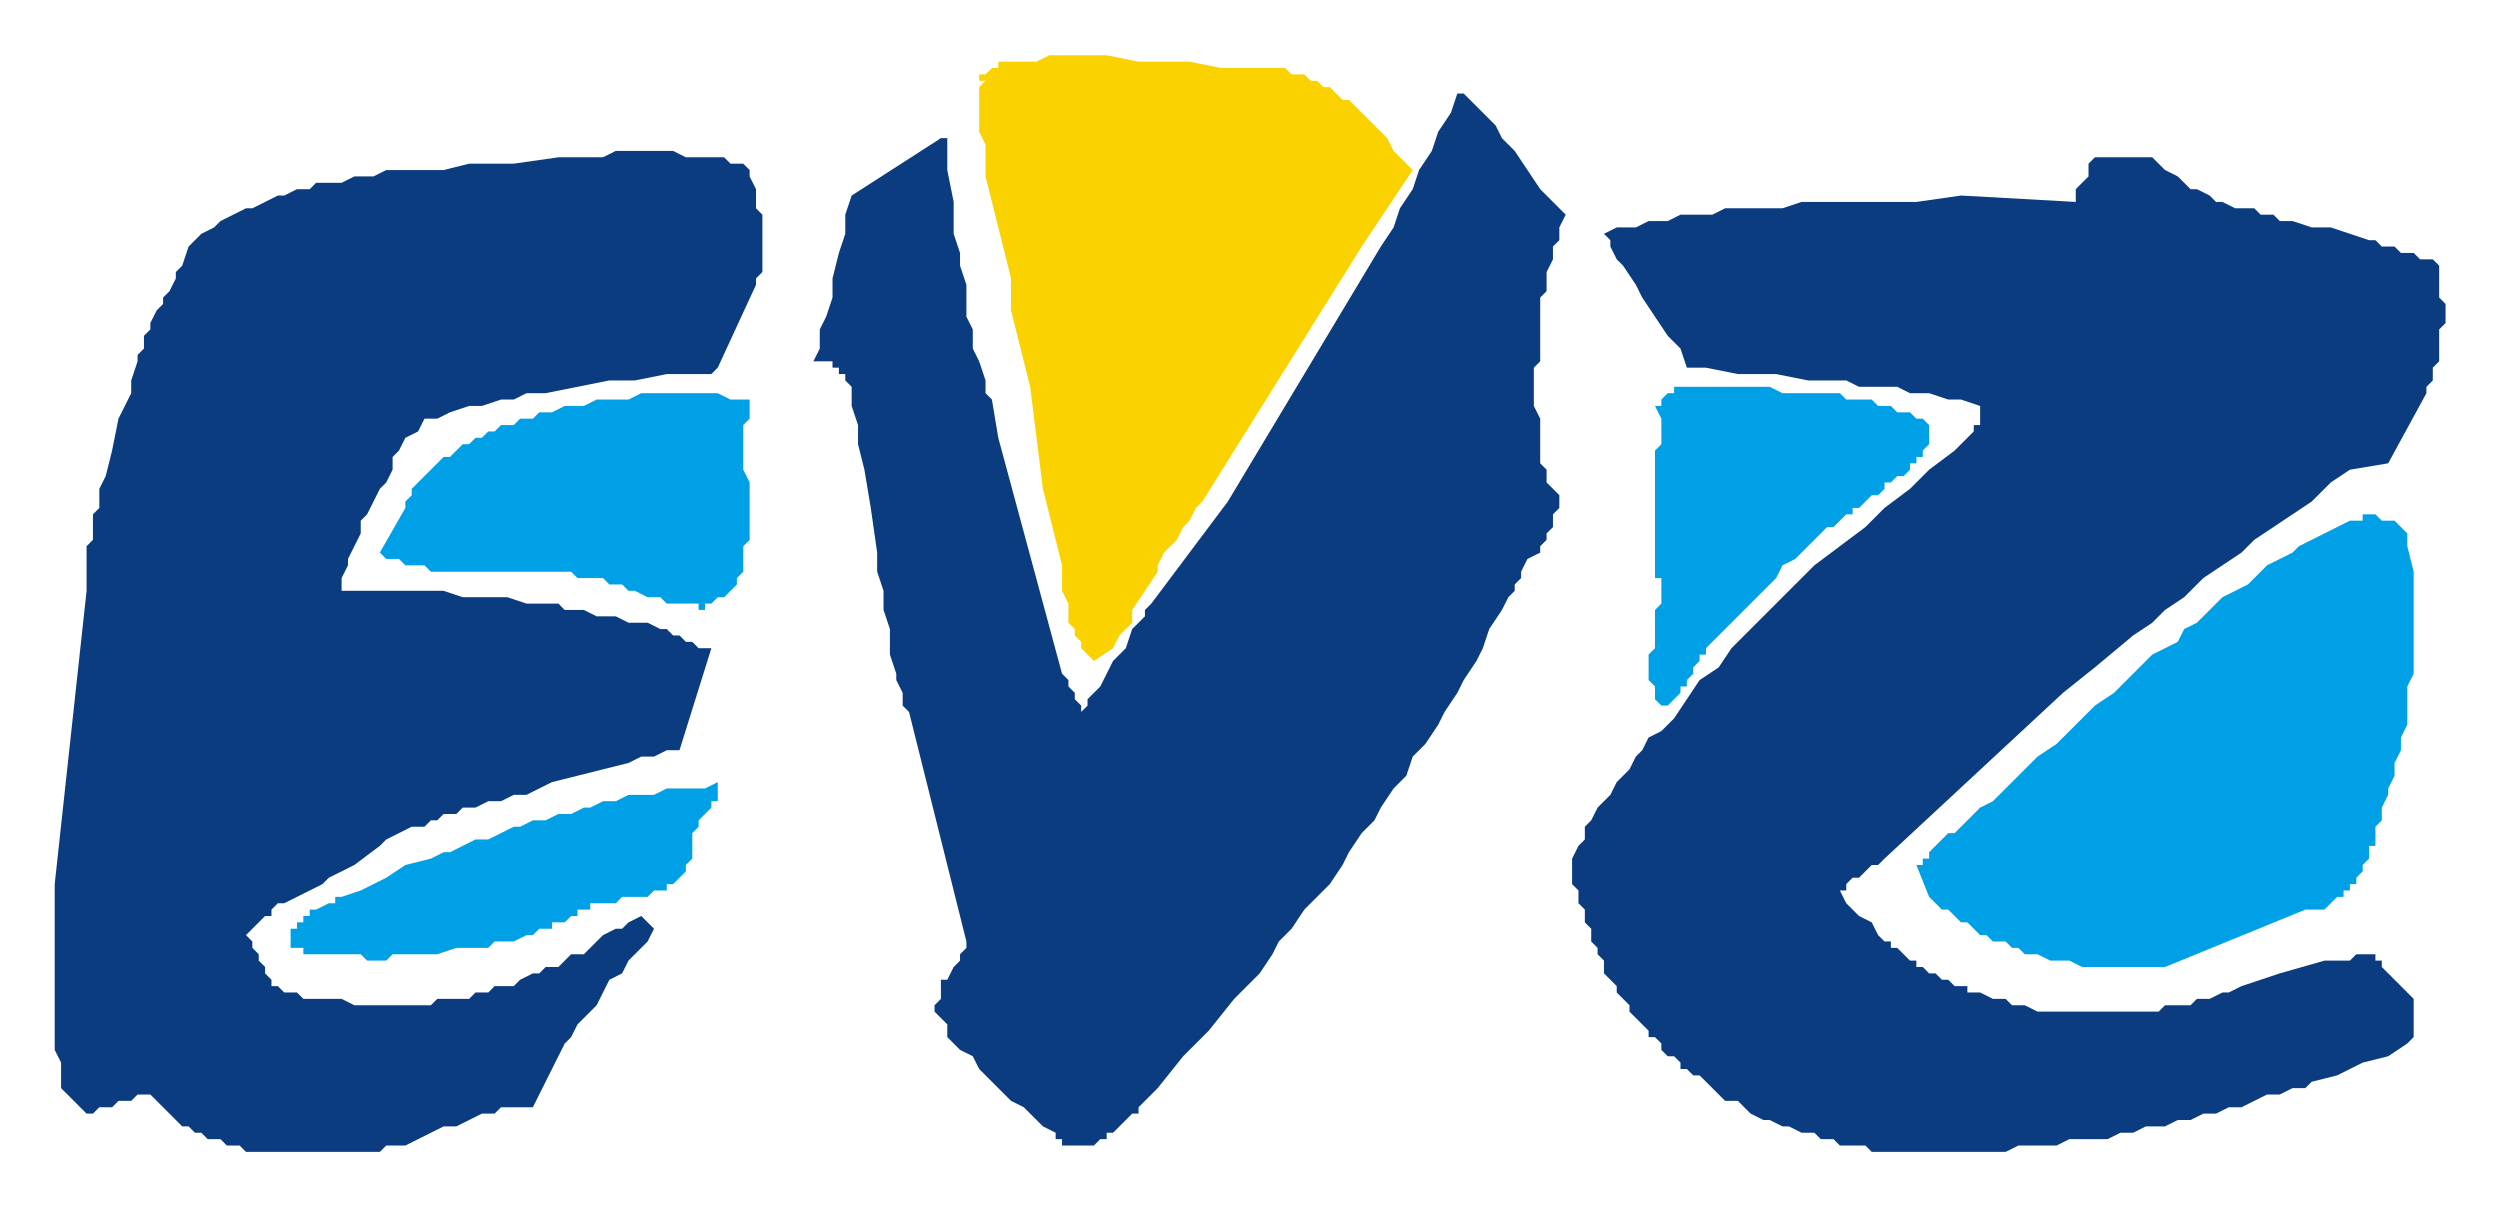
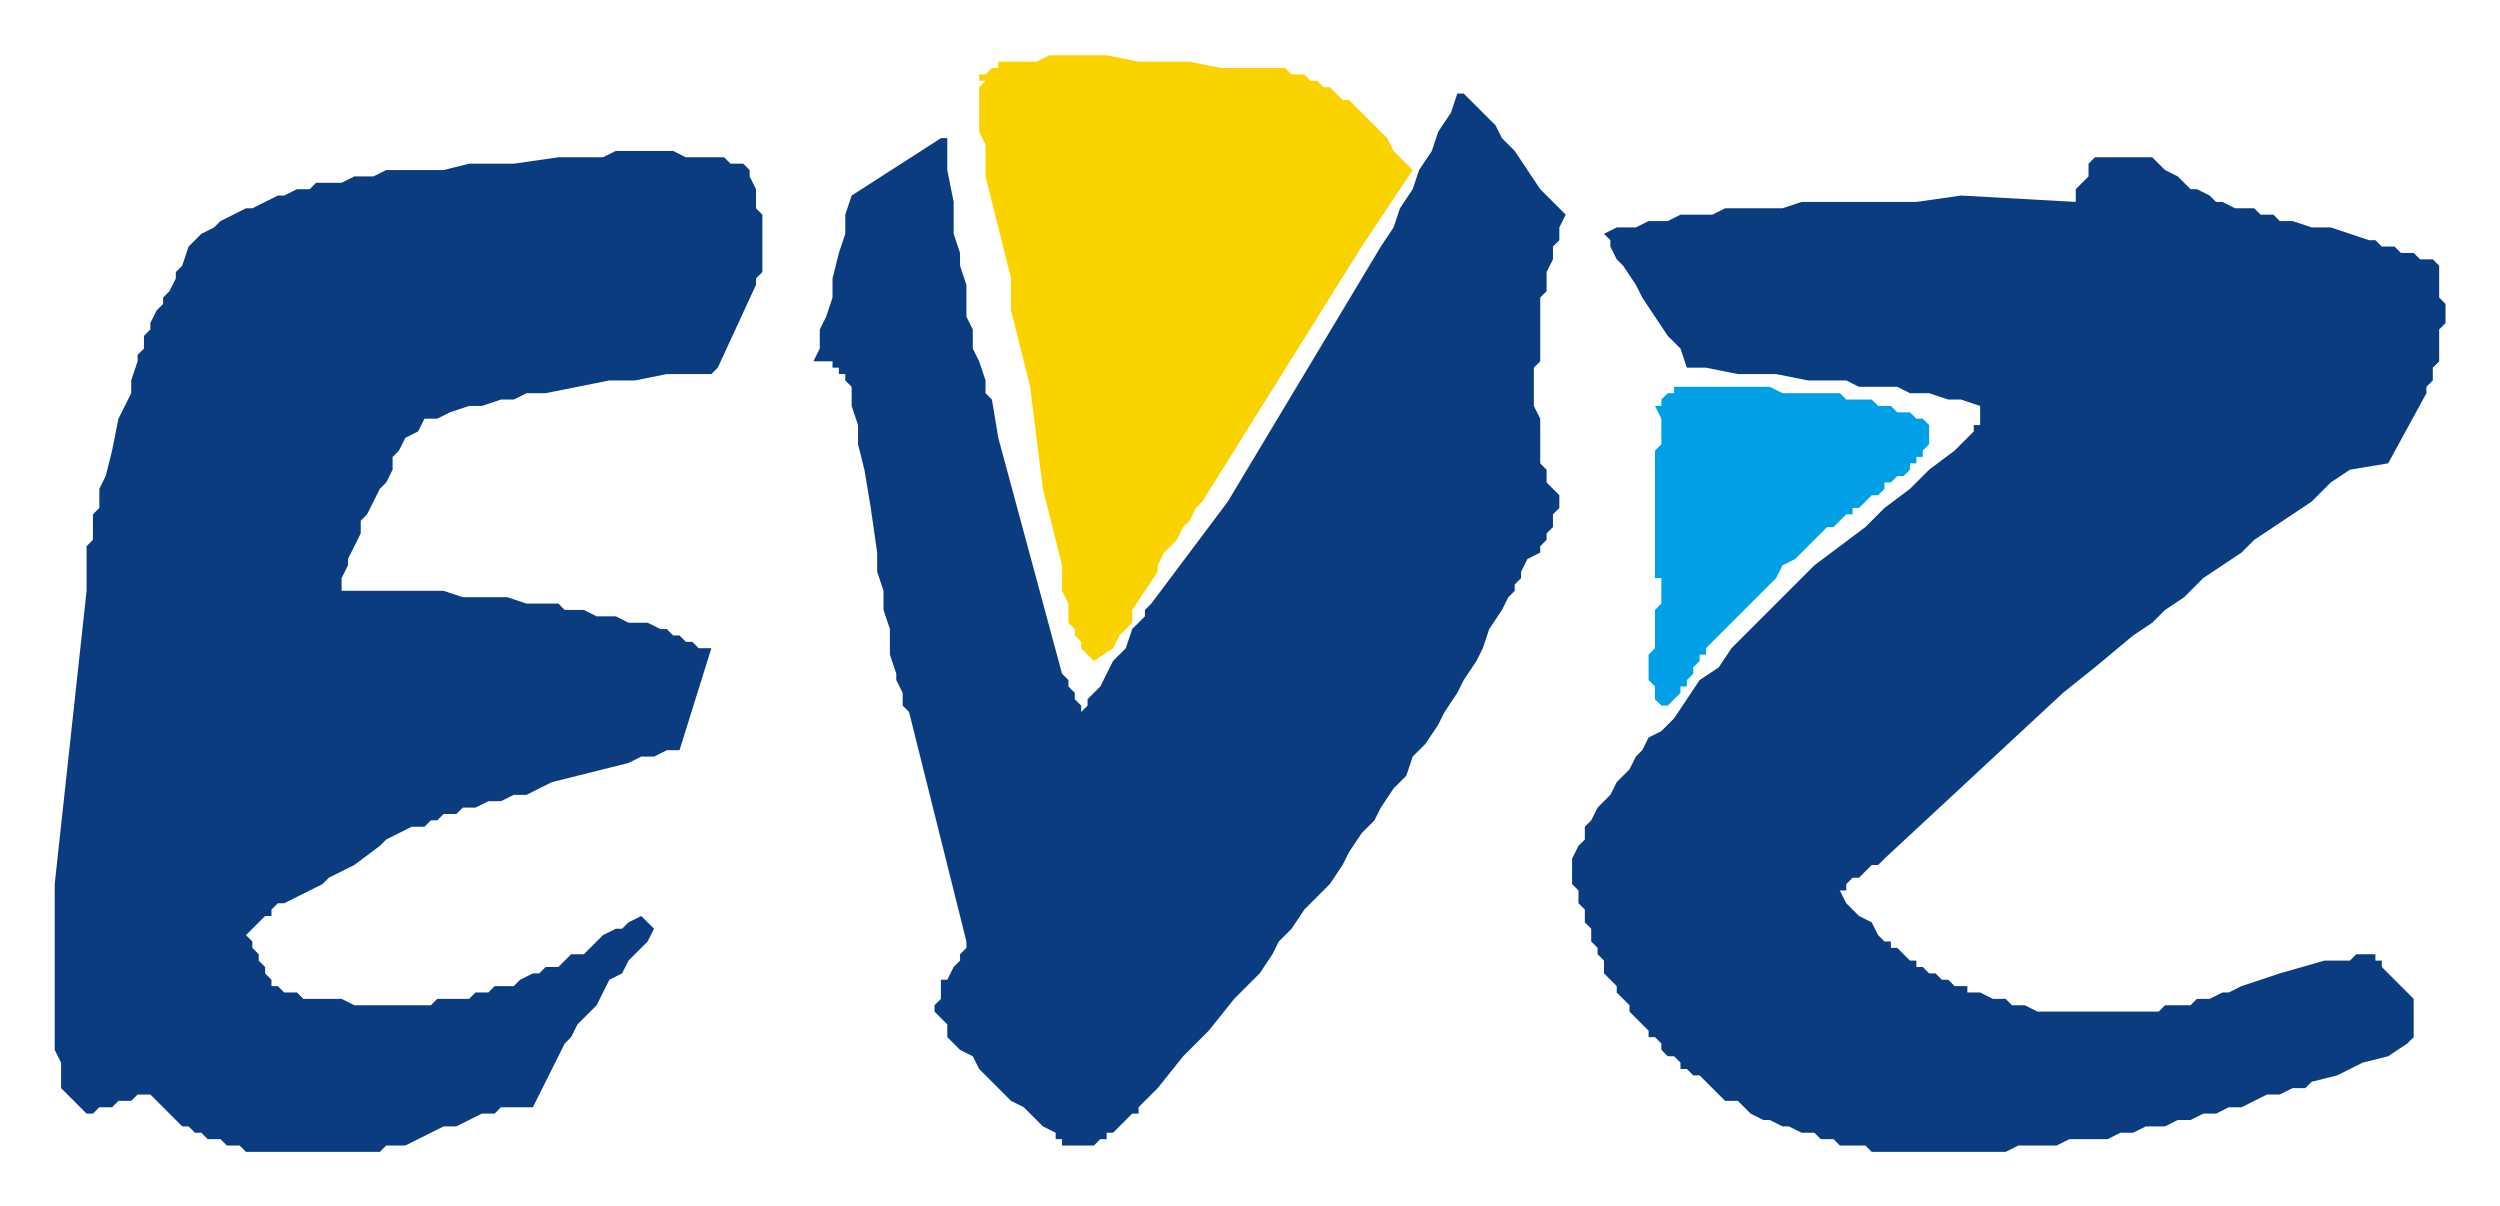
<svg xmlns="http://www.w3.org/2000/svg" version="1.0" width="457.78" height="220.8" id="svg2">
  <defs id="defs4" />
  <g transform="translate(-7.0058344e-2,-8.1050812e-2)" id="layer1">
    <g transform="matrix(7.783,0,0,7.783,-465.603,-3881.448)" id="g2504">
      <g transform="matrix(0.15,0,0,-0.15,-254.631,1501.07)" id="g2414">
        <path d="M 2479,6640.67 L 2479,6635.67 L 2480,6634.67 L 2480,6631.67 L 2479,6630.67 L 2479,6625.67 L 2478,6624.67 L 2478,6622.67 L 2477,6621.67 L 2477,6620.67 L 2471,6609.67 L 2465,6608.67 L 2462,6606.67 L 2459,6603.67 L 2456,6601.67 L 2453,6599.67 L 2450,6597.67 L 2448,6595.67 L 2445,6593.67 L 2442,6591.67 L 2439,6588.67 L 2436,6586.67 L 2434,6584.67 L 2431,6582.67 L 2425,6577.67 L 2420,6573.67 L 2392,6547.67 L 2392,6547.67 L 2391,6546.67 L 2390,6546.67 L 2389,6545.67 L 2388,6544.67 L 2387,6544.67 L 2386,6543.67 L 2386,6542.67 L 2385,6542.67 L 2385,6542.67 L 2386,6540.67 L 2387,6539.67 L 2388,6538.67 L 2390,6537.67 L 2391,6535.67 L 2392,6534.67 L 2393,6534.67 L 2393,6533.67 L 2394,6533.67 L 2395,6532.67 L 2395,6532.67 L 2396,6531.67 L 2397,6531.67 L 2397,6530.67 L 2398,6530.67 L 2399,6529.67 L 2400,6529.67 L 2401,6528.67 L 2402,6528.67 L 2403,6527.67 L 2405,6527.67 L 2405,6526.67 L 2407,6526.67 L 2409,6525.67 L 2411,6525.67 L 2412,6524.67 L 2414,6524.67 L 2416,6523.67 L 2435,6523.67 L 2436,6524.67 L 2440,6524.67 L 2441,6525.67 L 2443,6525.67 L 2445,6526.67 L 2446,6526.67 L 2448,6527.67 L 2454,6529.67 L 2461,6531.67 L 2462,6531.67 L 2463,6531.67 L 2465,6531.67 L 2466,6532.67 L 2467,6532.67 L 2468,6532.67 L 2469,6532.67 L 2469,6531.67 L 2470,6531.67 L 2470,6530.67 L 2474,6526.67 L 2475,6525.67 L 2475,6519.67 L 2474,6518.67 L 2471,6516.67 L 2467,6515.67 L 2463,6513.67 L 2459,6512.67 L 2458,6511.67 L 2456,6511.67 L 2454,6510.67 L 2452,6510.67 L 2450,6509.67 L 2448,6508.67 L 2446,6508.67 L 2444,6507.67 L 2442,6507.67 L 2440,6506.67 L 2438,6506.67 L 2436,6505.67 L 2433,6505.67 L 2431,6504.67 L 2429,6504.67 L 2427,6503.67 L 2421,6503.67 L 2419,6502.67 L 2413,6502.67 L 2411,6501.67 L 2390,6501.67 L 2389,6502.67 L 2385,6502.67 L 2384,6503.67 L 2382,6503.67 L 2381,6504.67 L 2379,6504.67 L 2377,6505.67 L 2376,6505.67 L 2374,6506.67 L 2373,6506.67 L 2371,6507.67 L 2370,6508.67 L 2369,6509.67 L 2367,6509.67 L 2366,6510.67 L 2365,6511.67 L 2364,6512.67 L 2363,6513.67 L 2362,6513.67 L 2361,6514.67 L 2360,6514.67 L 2360,6515.67 L 2359,6516.67 L 2358,6516.67 L 2357,6517.67 L 2357,6518.67 L 2356,6519.67 L 2355,6519.67 L 2355,6520.67 L 2354,6521.67 L 2353,6522.67 L 2353,6522.67 L 2352,6523.67 L 2352,6524.67 L 2351,6525.67 L 2350,6526.67 L 2350,6527.67 L 2349,6528.67 L 2349,6528.67 L 2348,6529.67 L 2348,6531.67 L 2347,6532.67 L 2347,6533.67 L 2346,6534.67 L 2346,6536.67 L 2345,6537.67 L 2345,6539.67 L 2344,6540.67 L 2344,6542.67 L 2343,6543.67 L 2343,6547.67 L 2344,6549.67 L 2345,6550.67 L 2345,6552.67 L 2346,6553.67 L 2347,6555.67 L 2348,6556.67 L 2349,6557.67 L 2350,6559.67 L 2351,6560.67 L 2352,6561.67 L 2353,6563.67 L 2354,6564.67 L 2355,6566.67 L 2357,6567.67 L 2358,6568.67 L 2359,6569.67 L 2361,6572.67 L 2363,6575.67 L 2366,6577.67 L 2368,6580.67 L 2373,6585.67 L 2378,6590.67 L 2381,6593.67 L 2385,6596.67 L 2389,6599.67 L 2392,6602.67 L 2396,6605.67 L 2399,6608.67 L 2403,6611.67 L 2406,6614.67 L 2406,6615.67 L 2407,6615.67 L 2407,6618.67 L 2404,6619.67 L 2402,6619.67 L 2399,6620.67 L 2396,6620.67 L 2394,6621.67 L 2388,6621.67 L 2386,6622.67 L 2380,6622.67 L 2375,6623.67 L 2369,6623.67 L 2364,6624.67 L 2363,6624.67 L 2362,6624.67 L 2361,6624.67 L 2361,6624.67 L 2360,6627.67 L 2358,6629.67 L 2356,6632.67 L 2354,6635.67 L 2353,6637.67 L 2351,6640.67 L 2350,6641.67 L 2349,6643.67 L 2349,6644.67 L 2348,6645.67 L 2350,6646.67 L 2353,6646.67 L 2355,6647.67 L 2358,6647.67 L 2360,6648.67 L 2365,6648.67 L 2367,6649.67 L 2376,6649.67 L 2379,6650.67 L 2397,6650.67 L 2404,6651.67 L 2422,6650.67 L 2422,6652.67 L 2423,6653.67 L 2423,6653.67 L 2424,6654.67 L 2424,6656.67 L 2425,6657.67 L 2434,6657.67 L 2435,6656.67 L 2436,6655.67 L 2438,6654.67 L 2439,6653.67 L 2440,6652.67 L 2441,6652.67 L 2443,6651.67 L 2444,6650.67 L 2445,6650.67 L 2447,6649.67 L 2450,6649.67 L 2451,6648.67 L 2453,6648.67 L 2454,6647.67 L 2456,6647.67 L 2459,6646.67 L 2462,6646.67 L 2465,6645.67 L 2468,6644.67 L 2469,6644.67 L 2470,6643.67 L 2472,6643.67 L 2473,6642.67 L 2475,6642.67 L 2476,6641.67 L 2478,6641.67 L 2479,6640.67" id="path2416" style="fill:#0c3c80;fill-opacity:1;fill-rule:evenodd;stroke:none" />
      </g>
      <g transform="matrix(0.15,0,0,-0.15,-254.631,1501.07)" id="g2418">
-         <path d="M 2342,6648.67 L 2341,6646.67 L 2341,6644.67 L 2340,6643.67 L 2340,6641.67 L 2339,6639.67 L 2339,6636.67 L 2338,6635.67 L 2338,6625.67 L 2337,6624.67 L 2337,6618.67 L 2338,6616.67 L 2338,6609.67 L 2339,6608.67 L 2339,6606.67 L 2340,6605.67 L 2340,6605.67 L 2341,6604.67 L 2341,6602.67 L 2340,6601.67 L 2340,6599.67 L 2339,6598.67 L 2339,6597.67 L 2338,6596.67 L 2338,6595.67 L 2336,6594.67 L 2335,6592.67 L 2335,6591.67 L 2334,6590.67 L 2334,6589.67 L 2333,6588.67 L 2332,6586.67 L 2330,6583.67 L 2329,6580.67 L 2328,6578.67 L 2326,6575.67 L 2325,6573.67 L 2323,6570.67 L 2322,6568.67 L 2320,6565.67 L 2318,6563.67 L 2317,6560.67 L 2315,6558.67 L 2313,6555.67 L 2312,6553.67 L 2310,6551.67 L 2308,6548.67 L 2307,6546.67 L 2305,6543.67 L 2303,6541.67 L 2301,6539.67 L 2299,6536.67 L 2297,6534.67 L 2296,6532.67 L 2294,6529.67 L 2290,6525.67 L 2286,6520.67 L 2282,6516.67 L 2278,6511.67 L 2278,6511.67 L 2277,6510.67 L 2277,6510.67 L 2276,6509.67 L 2276,6509.67 L 2275,6508.67 L 2275,6507.67 L 2274,6507.67 L 2274,6507.67 L 2273,6506.67 L 2273,6506.67 L 2272,6505.67 L 2272,6505.67 L 2271,6504.67 L 2270,6504.67 L 2270,6503.67 L 2269,6503.67 L 2269,6503.67 L 2268,6502.67 L 2267,6502.67 L 2265,6502.67 L 2264,6502.67 L 2263,6502.67 L 2263,6503.67 L 2262,6503.67 L 2262,6504.67 L 2260,6505.67 L 2259,6506.67 L 2258,6507.67 L 2257,6508.67 L 2255,6509.67 L 2254,6510.67 L 2253,6511.67 L 2252,6512.67 L 2251,6513.67 L 2250,6514.67 L 2249,6516.67 L 2247,6517.67 L 2246,6518.67 L 2245,6519.67 L 2245,6521.67 L 2244,6522.67 L 2244,6522.67 L 2243,6523.67 L 2243,6524.67 L 2244,6525.67 L 2244,6528.67 L 2245,6528.67 L 2246,6530.67 L 2247,6531.67 L 2247,6532.67 L 2248,6533.67 L 2248,6534.67 L 2239,6570.67 L 2238,6571.67 L 2238,6573.67 L 2237,6575.67 L 2237,6576.67 L 2236,6579.67 L 2236,6583.67 L 2235,6586.67 L 2235,6589.67 L 2234,6592.67 L 2234,6595.67 L 2233,6602.67 L 2232,6608.67 L 2231,6612.67 L 2231,6615.67 L 2230,6618.67 L 2230,6621.67 L 2229,6622.67 L 2229,6623.67 L 2228,6623.67 L 2228,6624.67 L 2227,6624.67 L 2227,6625.67 L 2226,6625.67 L 2226,6624.67 L 2226,6625.67 L 2225,6625.67 L 2224,6625.67 L 2224,6625.67 L 2225,6627.67 L 2225,6630.67 L 2226,6632.67 L 2227,6635.67 L 2227,6638.67 L 2228,6642.67 L 2229,6645.67 L 2229,6648.67 L 2230,6651.67 L 2244,6660.67 L 2245,6660.67 L 2245,6655.67 L 2246,6650.67 L 2246,6645.67 L 2247,6642.67 L 2247,6640.67 L 2248,6637.67 L 2248,6632.67 L 2249,6630.67 L 2249,6627.67 L 2250,6625.67 L 2251,6622.67 L 2251,6620.67 L 2252,6619.67 L 2252,6619.67 L 2253,6613.67 L 2263,6576.67 L 2264,6575.67 L 2264,6574.67 L 2265,6573.67 L 2265,6572.67 L 2266,6571.67 L 2266,6570.67 L 2267,6571.67 L 2267,6572.67 L 2268,6573.67 L 2269,6574.67 L 2270,6576.67 L 2271,6578.67 L 2273,6580.67 L 2274,6583.67 L 2275,6584.67 L 2276,6585.67 L 2276,6586.67 L 2277,6587.67 L 2289,6603.67 L 2313,6643.67 L 2315,6646.67 L 2316,6649.67 L 2318,6652.67 L 2319,6655.67 L 2321,6658.67 L 2322,6661.67 L 2324,6664.67 L 2325,6667.67 L 2326,6667.67 L 2327,6666.67 L 2327,6666.67 L 2328,6665.67 L 2329,6664.67 L 2330,6663.67 L 2331,6662.67 L 2332,6660.67 L 2333,6659.67 L 2334,6658.67 L 2336,6655.67 L 2338,6652.67 L 2339,6651.67 L 2340,6650.67 L 2341,6649.67 L 2342,6648.67" id="path2420" style="fill:#0c3c80;fill-opacity:1;fill-rule:evenodd;stroke:none" />
+         <path d="M 2342,6648.67 L 2341,6646.67 L 2341,6644.67 L 2340,6643.67 L 2340,6641.67 L 2339,6639.67 L 2339,6636.67 L 2338,6635.67 L 2338,6625.67 L 2337,6624.67 L 2337,6618.67 L 2338,6616.67 L 2338,6609.67 L 2339,6608.67 L 2339,6606.67 L 2340,6605.67 L 2340,6605.67 L 2341,6604.67 L 2341,6602.67 L 2340,6601.67 L 2340,6599.67 L 2339,6598.67 L 2339,6597.67 L 2338,6596.67 L 2338,6595.67 L 2336,6594.67 L 2335,6592.67 L 2335,6591.67 L 2334,6590.67 L 2334,6589.67 L 2333,6588.67 L 2332,6586.67 L 2330,6583.67 L 2329,6580.67 L 2328,6578.67 L 2326,6575.67 L 2325,6573.67 L 2323,6570.67 L 2322,6568.67 L 2320,6565.67 L 2318,6563.67 L 2317,6560.67 L 2315,6558.67 L 2313,6555.67 L 2312,6553.67 L 2310,6551.67 L 2308,6548.67 L 2307,6546.67 L 2305,6543.67 L 2303,6541.67 L 2301,6539.67 L 2299,6536.67 L 2297,6534.67 L 2296,6532.67 L 2294,6529.67 L 2290,6525.67 L 2286,6520.67 L 2282,6516.67 L 2278,6511.67 L 2278,6511.67 L 2277,6510.67 L 2277,6510.67 L 2276,6509.67 L 2276,6509.67 L 2275,6508.67 L 2275,6507.67 L 2274,6507.67 L 2274,6507.67 L 2273,6506.67 L 2273,6506.67 L 2272,6505.67 L 2272,6505.67 L 2271,6504.67 L 2270,6504.67 L 2270,6503.67 L 2269,6503.67 L 2269,6503.67 L 2268,6502.67 L 2267,6502.67 L 2265,6502.67 L 2264,6502.67 L 2263,6502.67 L 2263,6503.67 L 2262,6503.67 L 2262,6504.67 L 2260,6505.67 L 2259,6506.67 L 2258,6507.67 L 2257,6508.67 L 2255,6509.67 L 2254,6510.67 L 2253,6511.67 L 2252,6512.67 L 2251,6513.67 L 2250,6514.67 L 2249,6516.67 L 2247,6517.67 L 2246,6518.67 L 2245,6519.67 L 2245,6521.67 L 2244,6522.67 L 2244,6522.67 L 2243,6523.67 L 2243,6524.67 L 2244,6525.67 L 2244,6528.67 L 2245,6528.67 L 2246,6530.67 L 2247,6531.67 L 2247,6532.67 L 2248,6533.67 L 2248,6534.67 L 2239,6570.67 L 2238,6571.67 L 2238,6573.67 L 2237,6575.67 L 2237,6576.67 L 2236,6579.67 L 2236,6583.67 L 2235,6586.67 L 2235,6589.67 L 2234,6592.67 L 2234,6595.67 L 2233,6602.67 L 2232,6608.67 L 2231,6612.67 L 2231,6615.67 L 2230,6618.67 L 2230,6621.67 L 2229,6622.67 L 2229,6623.67 L 2228,6623.67 L 2228,6624.67 L 2227,6624.67 L 2227,6625.67 L 2226,6625.67 L 2226,6624.67 L 2226,6625.67 L 2225,6625.67 L 2224,6625.67 L 2224,6625.67 L 2225,6627.67 L 2225,6630.67 L 2226,6632.67 L 2227,6635.67 L 2227,6638.67 L 2228,6642.67 L 2229,6645.67 L 2229,6648.67 L 2230,6651.67 L 2244,6660.67 L 2245,6660.67 L 2245,6655.67 L 2246,6650.67 L 2246,6645.67 L 2247,6642.67 L 2247,6640.67 L 2248,6637.67 L 2248,6632.67 L 2249,6630.67 L 2249,6627.67 L 2250,6625.67 L 2251,6622.67 L 2251,6620.67 L 2252,6619.67 L 2253,6613.67 L 2263,6576.67 L 2264,6575.67 L 2264,6574.67 L 2265,6573.67 L 2265,6572.67 L 2266,6571.67 L 2266,6570.67 L 2267,6571.67 L 2267,6572.67 L 2268,6573.67 L 2269,6574.67 L 2270,6576.67 L 2271,6578.67 L 2273,6580.67 L 2274,6583.67 L 2275,6584.67 L 2276,6585.67 L 2276,6586.67 L 2277,6587.67 L 2289,6603.67 L 2313,6643.67 L 2315,6646.67 L 2316,6649.67 L 2318,6652.67 L 2319,6655.67 L 2321,6658.67 L 2322,6661.67 L 2324,6664.67 L 2325,6667.67 L 2326,6667.67 L 2327,6666.67 L 2327,6666.67 L 2328,6665.67 L 2329,6664.67 L 2330,6663.67 L 2331,6662.67 L 2332,6660.67 L 2333,6659.67 L 2334,6658.67 L 2336,6655.67 L 2338,6652.67 L 2339,6651.67 L 2340,6650.67 L 2341,6649.67 L 2342,6648.67" id="path2420" style="fill:#0c3c80;fill-opacity:1;fill-rule:evenodd;stroke:none" />
      </g>
      <g transform="matrix(0.15,0,0,-0.15,-254.631,1501.07)" id="g2422">
        <path d="M 2318,6655.67 L 2310,6643.67 L 2285,6603.67 L 2284,6602.67 L 2283,6600.67 L 2282,6599.67 L 2281,6597.67 L 2280,6596.67 L 2279,6595.67 L 2278,6593.67 L 2278,6592.67 L 2276,6589.67 L 2274,6586.67 L 2274,6584.67 L 2273,6583.67 L 2272,6582.67 L 2271,6580.67 L 2268,6578.67 L 2267,6579.67 L 2267,6579.67 L 2266,6580.67 L 2266,6581.67 L 2265,6582.67 L 2265,6583.67 L 2264,6584.67 L 2264,6587.67 L 2263,6589.67 L 2263,6593.67 L 2262,6597.67 L 2261,6601.67 L 2260,6605.67 L 2259,6613.67 L 2258,6621.67 L 2257,6625.67 L 2256,6629.67 L 2255,6633.67 L 2255,6638.67 L 2254,6642.67 L 2253,6646.67 L 2252,6650.67 L 2251,6654.67 L 2251,6659.67 L 2250,6661.67 L 2250,6668.67 L 2251,6669.67 L 2250,6669.67 L 2250,6670.67 L 2251,6670.67 L 2251,6670.67 L 2252,6671.67 L 2253,6671.67 L 2253,6672.67 L 2254,6672.67 L 2257,6672.67 L 2259,6672.67 L 2261,6673.67 L 2270,6673.67 L 2275,6672.67 L 2283,6672.67 L 2288,6671.67 L 2296,6671.67 L 2297,6671.67 L 2298,6671.67 L 2299,6670.67 L 2300,6670.67 L 2301,6670.67 L 2302,6669.67 L 2303,6669.67 L 2304,6668.67 L 2305,6668.67 L 2306,6667.67 L 2307,6666.67 L 2308,6666.67 L 2309,6665.67 L 2310,6664.67 L 2311,6663.67 L 2312,6662.67 L 2313,6661.67 L 2314,6660.67 L 2315,6658.67 L 2316,6657.67 L 2317,6656.67 L 2318,6655.67" id="path2424" style="fill:#fad200;fill-opacity:1;fill-rule:evenodd;stroke:none" />
      </g>
      <g transform="matrix(0.15,0,0,-0.15,-254.631,1501.07)" id="g2426">
        <path d="M 2213,6656.67 L 2214,6655.67 L 2214,6654.67 L 2215,6652.67 L 2215,6649.67 L 2216,6648.67 L 2216,6639.67 L 2215,6638.67 L 2215,6637.67 L 2209,6624.67 L 2209,6624.67 L 2208,6623.67 L 2203,6623.67 L 2202,6623.67 L 2201,6623.67 L 2196,6622.67 L 2192,6622.67 L 2187,6621.67 L 2182,6620.67 L 2179,6620.67 L 2177,6619.67 L 2175,6619.67 L 2172,6618.67 L 2170,6618.67 L 2167,6617.67 L 2165,6616.67 L 2163,6616.67 L 2162,6614.67 L 2160,6613.67 L 2159,6611.67 L 2158,6610.67 L 2158,6608.67 L 2157,6606.67 L 2156,6605.67 L 2155,6603.67 L 2154,6601.67 L 2153,6600.67 L 2153,6598.67 L 2152,6596.67 L 2151,6594.67 L 2151,6593.67 L 2150,6591.67 L 2150,6589.67 L 2166,6589.67 L 2169,6588.67 L 2176,6588.67 L 2179,6587.67 L 2184,6587.67 L 2185,6586.67 L 2188,6586.67 L 2190,6585.67 L 2193,6585.67 L 2195,6584.67 L 2198,6584.67 L 2200,6583.67 L 2201,6583.67 L 2202,6582.67 L 2203,6582.67 L 2204,6581.67 L 2205,6581.67 L 2206,6580.67 L 2208,6580.67 L 2203,6564.67 L 2201,6564.67 L 2199,6563.67 L 2197,6563.67 L 2195,6562.67 L 2191,6561.67 L 2187,6560.67 L 2183,6559.67 L 2179,6557.67 L 2177,6557.67 L 2175,6556.67 L 2173,6556.67 L 2171,6555.67 L 2169,6555.67 L 2168,6554.67 L 2166,6554.67 L 2165,6553.67 L 2164,6553.67 L 2163,6552.67 L 2161,6552.67 L 2159,6551.67 L 2157,6550.67 L 2156,6549.67 L 2152,6546.67 L 2148,6544.67 L 2147,6543.67 L 2145,6542.67 L 2143,6541.67 L 2141,6540.67 L 2140,6540.67 L 2139,6539.67 L 2139,6538.67 L 2138,6538.67 L 2137,6537.67 L 2136,6536.67 L 2136,6536.67 L 2135,6535.67 L 2135,6535.67 L 2136,6534.67 L 2136,6533.67 L 2137,6532.67 L 2137,6531.67 L 2138,6530.67 L 2138,6529.67 L 2139,6528.67 L 2139,6527.67 L 2140,6527.67 L 2141,6526.67 L 2142,6526.67 L 2143,6526.67 L 2144,6525.67 L 2150,6525.67 L 2152,6524.67 L 2164,6524.67 L 2165,6525.67 L 2170,6525.67 L 2171,6526.67 L 2173,6526.67 L 2174,6527.67 L 2177,6527.67 L 2178,6528.67 L 2180,6529.67 L 2181,6529.67 L 2182,6530.67 L 2184,6530.67 L 2185,6531.67 L 2186,6532.67 L 2188,6532.67 L 2189,6533.67 L 2190,6534.67 L 2191,6535.67 L 2193,6536.67 L 2194,6536.67 L 2195,6537.67 L 2197,6538.67 L 2197,6538.67 L 2198,6537.67 L 2198,6537.67 L 2199,6536.67 L 2199,6536.67 L 2198,6534.67 L 2196,6532.67 L 2195,6531.67 L 2194,6529.67 L 2192,6528.67 L 2191,6526.67 L 2190,6524.67 L 2189,6523.67 L 2187,6521.67 L 2186,6519.67 L 2185,6518.67 L 2184,6516.67 L 2183,6514.67 L 2182,6512.67 L 2181,6510.67 L 2180,6508.67 L 2175,6508.67 L 2174,6507.67 L 2172,6507.67 L 2170,6506.67 L 2168,6505.67 L 2166,6505.67 L 2164,6504.67 L 2162,6503.67 L 2160,6502.67 L 2157,6502.67 L 2156,6501.67 L 2135,6501.67 L 2134,6502.67 L 2132,6502.67 L 2131,6503.67 L 2129,6503.67 L 2128,6504.67 L 2127,6504.67 L 2126,6505.67 L 2125,6505.67 L 2124,6506.67 L 2124,6506.67 L 2123,6507.67 L 2122,6508.67 L 2122,6508.67 L 2121,6509.67 L 2120,6510.67 L 2118,6510.67 L 2117,6509.67 L 2115,6509.67 L 2114,6508.67 L 2112,6508.67 L 2112,6508.67 L 2111,6507.67 L 2110,6507.67 L 2106,6511.67 L 2106,6515.67 L 2105,6517.67 L 2105,6543.67 L 2110,6589.67 L 2110,6596.67 L 2111,6597.67 L 2111,6601.67 L 2112,6602.67 L 2112,6605.67 L 2113,6607.67 L 2114,6611.67 L 2115,6616.67 L 2116,6618.67 L 2117,6620.67 L 2117,6622.67 L 2118,6625.67 L 2118,6626.67 L 2119,6627.67 L 2119,6629.67 L 2120,6630.67 L 2120,6631.67 L 2121,6633.67 L 2122,6634.67 L 2122,6635.67 L 2123,6636.67 L 2124,6638.67 L 2124,6639.67 L 2125,6640.67 L 2126,6643.67 L 2128,6645.67 L 2130,6646.67 L 2131,6647.67 L 2133,6648.67 L 2135,6649.67 L 2136,6649.67 L 2138,6650.67 L 2140,6651.67 L 2141,6651.67 L 2143,6652.67 L 2145,6652.67 L 2146,6653.67 L 2150,6653.67 L 2152,6654.67 L 2155,6654.67 L 2157,6655.67 L 2166,6655.67 L 2170,6656.67 L 2177,6656.67 L 2184,6657.67 L 2191,6657.67 L 2193,6658.67 L 2202,6658.67 L 2204,6657.67 L 2210,6657.67 L 2211,6656.67 L 2213,6656.67" id="path2428" style="fill:#0c3c80;fill-opacity:1;fill-rule:evenodd;stroke:none" />
      </g>
      <g transform="matrix(0.15,0,0,-0.15,-254.631,1501.07)" id="g2430">
        <path d="M 2382,6620.67 L 2385,6620.67 L 2386,6619.67 L 2390,6619.67 L 2391,6618.67 L 2393,6618.67 L 2394,6617.67 L 2396,6617.67 L 2397,6616.67 L 2398,6616.67 L 2399,6615.67 L 2399,6612.67 L 2398,6611.67 L 2398,6610.67 L 2397,6610.67 L 2397,6609.67 L 2396,6609.67 L 2396,6608.67 L 2395,6607.67 L 2394,6607.67 L 2393,6606.67 L 2392,6606.67 L 2392,6605.67 L 2391,6604.67 L 2390,6604.67 L 2389,6603.67 L 2388,6602.67 L 2387,6602.67 L 2387,6601.67 L 2386,6601.67 L 2385,6600.67 L 2384,6599.67 L 2383,6599.67 L 2381,6597.67 L 2380,6596.67 L 2378,6594.67 L 2376,6593.67 L 2375,6591.67 L 2373,6589.67 L 2372,6588.67 L 2370,6586.67 L 2367,6583.67 L 2364,6580.67 L 2364,6579.67 L 2363,6579.67 L 2363,6578.67 L 2362,6577.67 L 2362,6576.67 L 2361,6575.67 L 2361,6574.67 L 2360,6574.67 L 2360,6573.67 L 2359,6572.67 L 2359,6572.67 L 2358,6571.67 L 2357,6571.67 L 2357,6571.67 L 2356,6572.67 L 2356,6574.67 L 2355,6575.67 L 2355,6579.67 L 2356,6580.67 L 2356,6586.67 L 2357,6587.67 L 2357,6591.67 L 2356,6591.67 L 2356,6611.67 L 2357,6612.67 L 2357,6616.67 L 2356,6618.67 L 2357,6618.67 L 2357,6619.67 L 2358,6620.67 L 2359,6620.67 L 2359,6621.67 L 2360,6621.67 L 2361,6621.67 L 2374,6621.67 L 2376,6620.67 L 2382,6620.67 L 2382,6620.67" id="path2432" style="fill:#00a0e7;fill-opacity:1;fill-rule:evenodd;stroke:none" />
      </g>
      <g transform="matrix(0.15,0,0,-0.15,-254.631,1501.07)" id="g2434">
-         <path d="M 2474,6596.67 L 2475,6592.67 L 2475,6576.67 L 2474,6574.67 L 2474,6568.67 L 2473,6566.67 L 2473,6564.67 L 2472,6562.67 L 2472,6560.67 L 2471,6558.67 L 2471,6557.67 L 2470,6555.67 L 2470,6553.67 L 2469,6552.67 L 2469,6549.67 L 2468,6549.67 L 2468,6547.67 L 2467,6546.67 L 2467,6545.67 L 2466,6544.67 L 2466,6543.67 L 2465,6543.67 L 2465,6542.67 L 2464,6542.67 L 2464,6541.67 L 2463,6541.67 L 2462,6540.67 L 2462,6540.67 L 2461,6539.67 L 2458,6539.67 L 2436,6530.67 L 2423,6530.67 L 2421,6531.67 L 2418,6531.67 L 2416,6532.67 L 2414,6532.67 L 2413,6533.67 L 2412,6533.67 L 2411,6534.67 L 2409,6534.67 L 2408,6535.67 L 2407,6535.67 L 2406,6536.67 L 2405,6537.67 L 2404,6537.67 L 2403,6538.67 L 2402,6539.67 L 2401,6539.67 L 2400,6540.67 L 2399,6541.67 L 2397,6546.67 L 2398,6546.67 L 2398,6547.67 L 2399,6547.67 L 2399,6548.67 L 2400,6549.67 L 2401,6550.67 L 2402,6551.67 L 2403,6551.67 L 2404,6552.67 L 2405,6553.67 L 2407,6555.67 L 2409,6556.67 L 2410,6557.67 L 2411,6558.67 L 2412,6559.67 L 2413,6560.67 L 2416,6563.67 L 2419,6565.67 L 2422,6568.67 L 2425,6571.67 L 2428,6573.67 L 2431,6576.67 L 2434,6579.67 L 2438,6581.67 L 2439,6583.67 L 2441,6584.67 L 2442,6585.67 L 2444,6587.67 L 2445,6588.67 L 2447,6589.67 L 2449,6590.67 L 2450,6591.67 L 2452,6593.67 L 2454,6594.67 L 2456,6595.67 L 2457,6596.67 L 2459,6597.67 L 2461,6598.67 L 2463,6599.67 L 2465,6600.67 L 2466,6600.67 L 2467,6600.67 L 2467,6601.67 L 2469,6601.67 L 2469,6601.67 L 2470,6600.67 L 2471,6600.67 L 2472,6600.67 L 2472,6600.67 L 2473,6599.67 L 2473,6599.67 L 2474,6598.67 L 2474,6596.67" id="path2436" style="fill:#00a0e7;fill-opacity:1;fill-rule:evenodd;stroke:none" />
-       </g>
+         </g>
      <g transform="matrix(0.15,0,0,-0.15,-254.631,1501.07)" id="g2438">
-         <path d="M 2214,6619.67 L 2214,6616.67 L 2213,6615.67 L 2213,6608.67 L 2214,6606.67 L 2214,6597.67 L 2213,6596.67 L 2213,6592.67 L 2212,6591.67 L 2212,6590.67 L 2211,6589.67 L 2211,6589.67 L 2210,6588.67 L 2209,6588.67 L 2208,6587.67 L 2207,6587.67 L 2207,6586.67 L 2206,6586.67 L 2206,6587.67 L 2205,6587.67 L 2202,6587.67 L 2201,6587.67 L 2200,6588.67 L 2198,6588.67 L 2196,6589.67 L 2195,6589.67 L 2194,6590.67 L 2192,6590.67 L 2191,6591.67 L 2188,6591.67 L 2187,6591.67 L 2186,6592.67 L 2185,6592.67 L 2165,6592.67 L 2164,6592.67 L 2163,6593.67 L 2162,6593.67 L 2160,6593.67 L 2159,6594.67 L 2158,6594.67 L 2157,6594.67 L 2156,6595.67 L 2160,6602.67 L 2160,6603.67 L 2161,6604.67 L 2161,6605.67 L 2162,6606.67 L 2162,6606.67 L 2163,6607.67 L 2164,6608.67 L 2165,6609.67 L 2165,6609.67 L 2166,6610.67 L 2167,6610.67 L 2168,6611.67 L 2168,6611.67 L 2169,6612.67 L 2170,6612.67 L 2171,6613.67 L 2172,6613.67 L 2173,6614.67 L 2174,6614.67 L 2175,6615.67 L 2177,6615.67 L 2178,6616.67 L 2180,6616.67 L 2181,6617.67 L 2183,6617.67 L 2185,6618.67 L 2188,6618.67 L 2190,6619.67 L 2195,6619.67 L 2197,6620.67 L 2209,6620.67 L 2211,6619.67 L 2214,6619.67" id="path2440" style="fill:#00a0e7;fill-opacity:1;fill-rule:evenodd;stroke:none" />
-       </g>
+         </g>
      <g transform="matrix(0.15,0,0,-0.15,-254.631,1501.07)" id="g2442">
-         <path d="M 2209,6559.67 L 2209,6556.67 L 2208,6556.67 L 2208,6555.67 L 2207,6554.67 L 2206,6553.67 L 2206,6552.67 L 2205,6551.67 L 2205,6547.67 L 2204,6546.67 L 2204,6545.67 L 2203,6544.67 L 2203,6544.67 L 2202,6543.67 L 2201,6543.67 L 2201,6542.67 L 2200,6542.67 L 2199,6542.67 L 2199,6542.67 L 2198,6541.67 L 2194,6541.67 L 2193,6540.67 L 2189,6540.67 L 2189,6539.67 L 2188,6539.67 L 2187,6539.67 L 2187,6538.67 L 2186,6538.67 L 2186,6538.67 L 2185,6537.67 L 2183,6537.67 L 2183,6536.67 L 2181,6536.67 L 2181,6536.67 L 2180,6535.67 L 2179,6535.67 L 2177,6534.67 L 2174,6534.67 L 2173,6533.67 L 2168,6533.67 L 2165,6532.67 L 2163,6532.67 L 2162,6532.67 L 2158,6532.67 L 2157,6531.67 L 2154,6531.67 L 2153,6532.67 L 2144,6532.67 L 2144,6533.67 L 2143,6533.67 L 2142,6533.67 L 2142,6536.67 L 2143,6536.67 L 2143,6537.67 L 2144,6537.67 L 2144,6538.67 L 2145,6538.67 L 2145,6539.67 L 2146,6539.67 L 2148,6540.67 L 2149,6540.67 L 2149,6541.67 L 2150,6541.67 L 2153,6542.67 L 2157,6544.67 L 2160,6546.67 L 2164,6547.67 L 2166,6548.67 L 2167,6548.67 L 2169,6549.67 L 2171,6550.67 L 2173,6550.67 L 2175,6551.67 L 2177,6552.67 L 2178,6552.67 L 2180,6553.67 L 2182,6553.67 L 2184,6554.67 L 2186,6554.67 L 2188,6555.67 L 2189,6555.67 L 2191,6556.67 L 2193,6556.67 L 2195,6557.67 L 2199,6557.67 L 2201,6558.67 L 2207,6558.67 L 2209,6559.67" id="path2444" style="fill:#00a0e7;fill-opacity:1;fill-rule:evenodd;stroke:none" />
-       </g>
+         </g>
    </g>
  </g>
</svg>